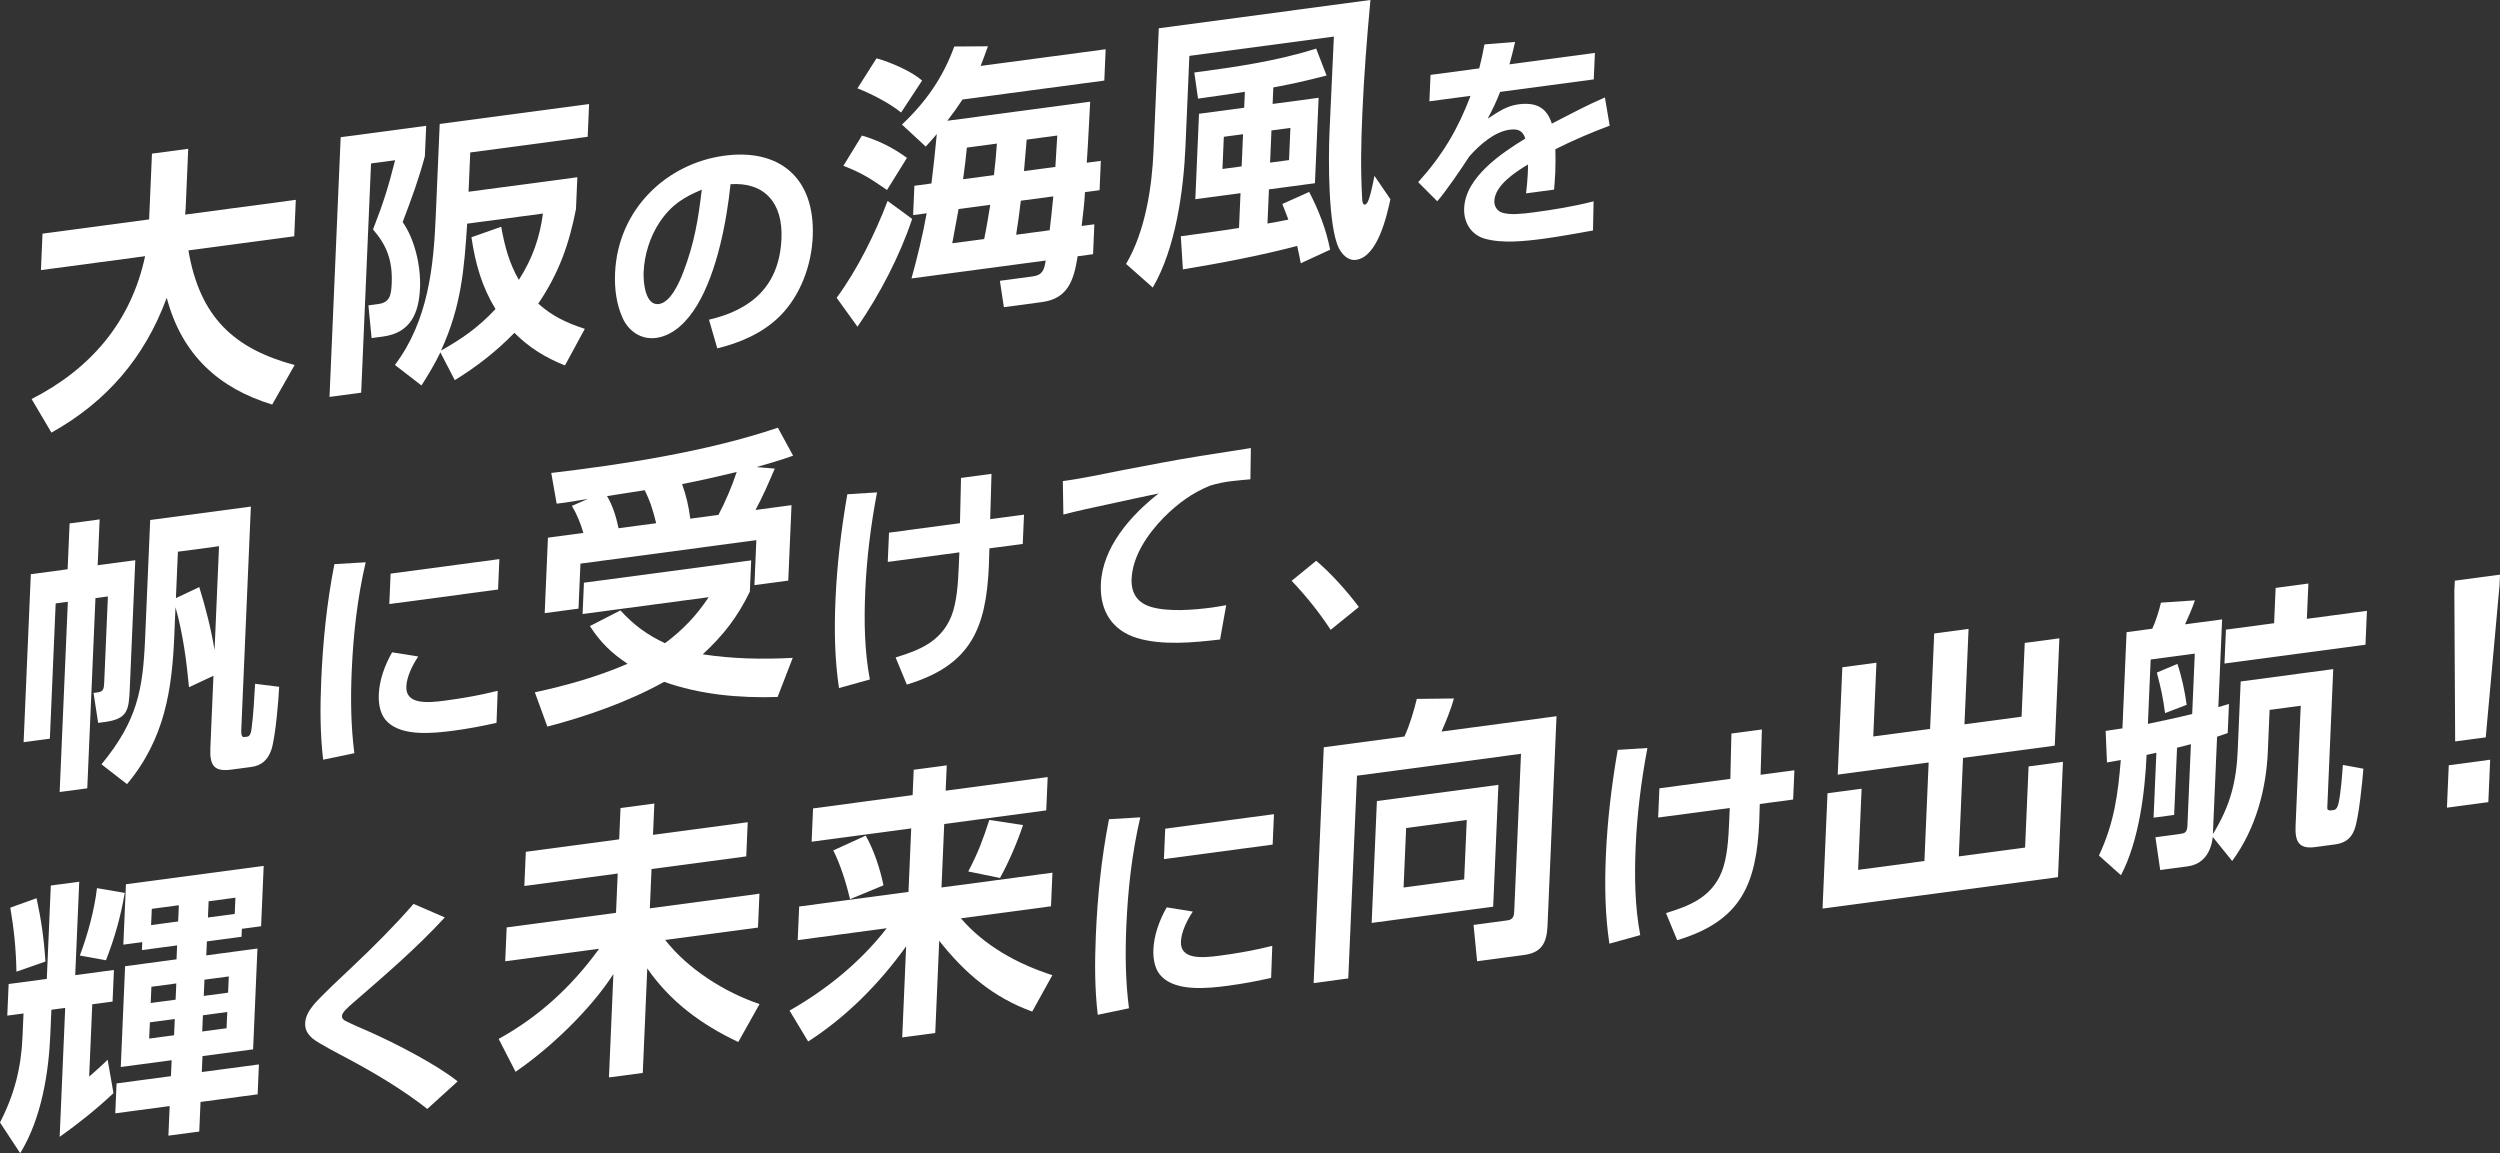
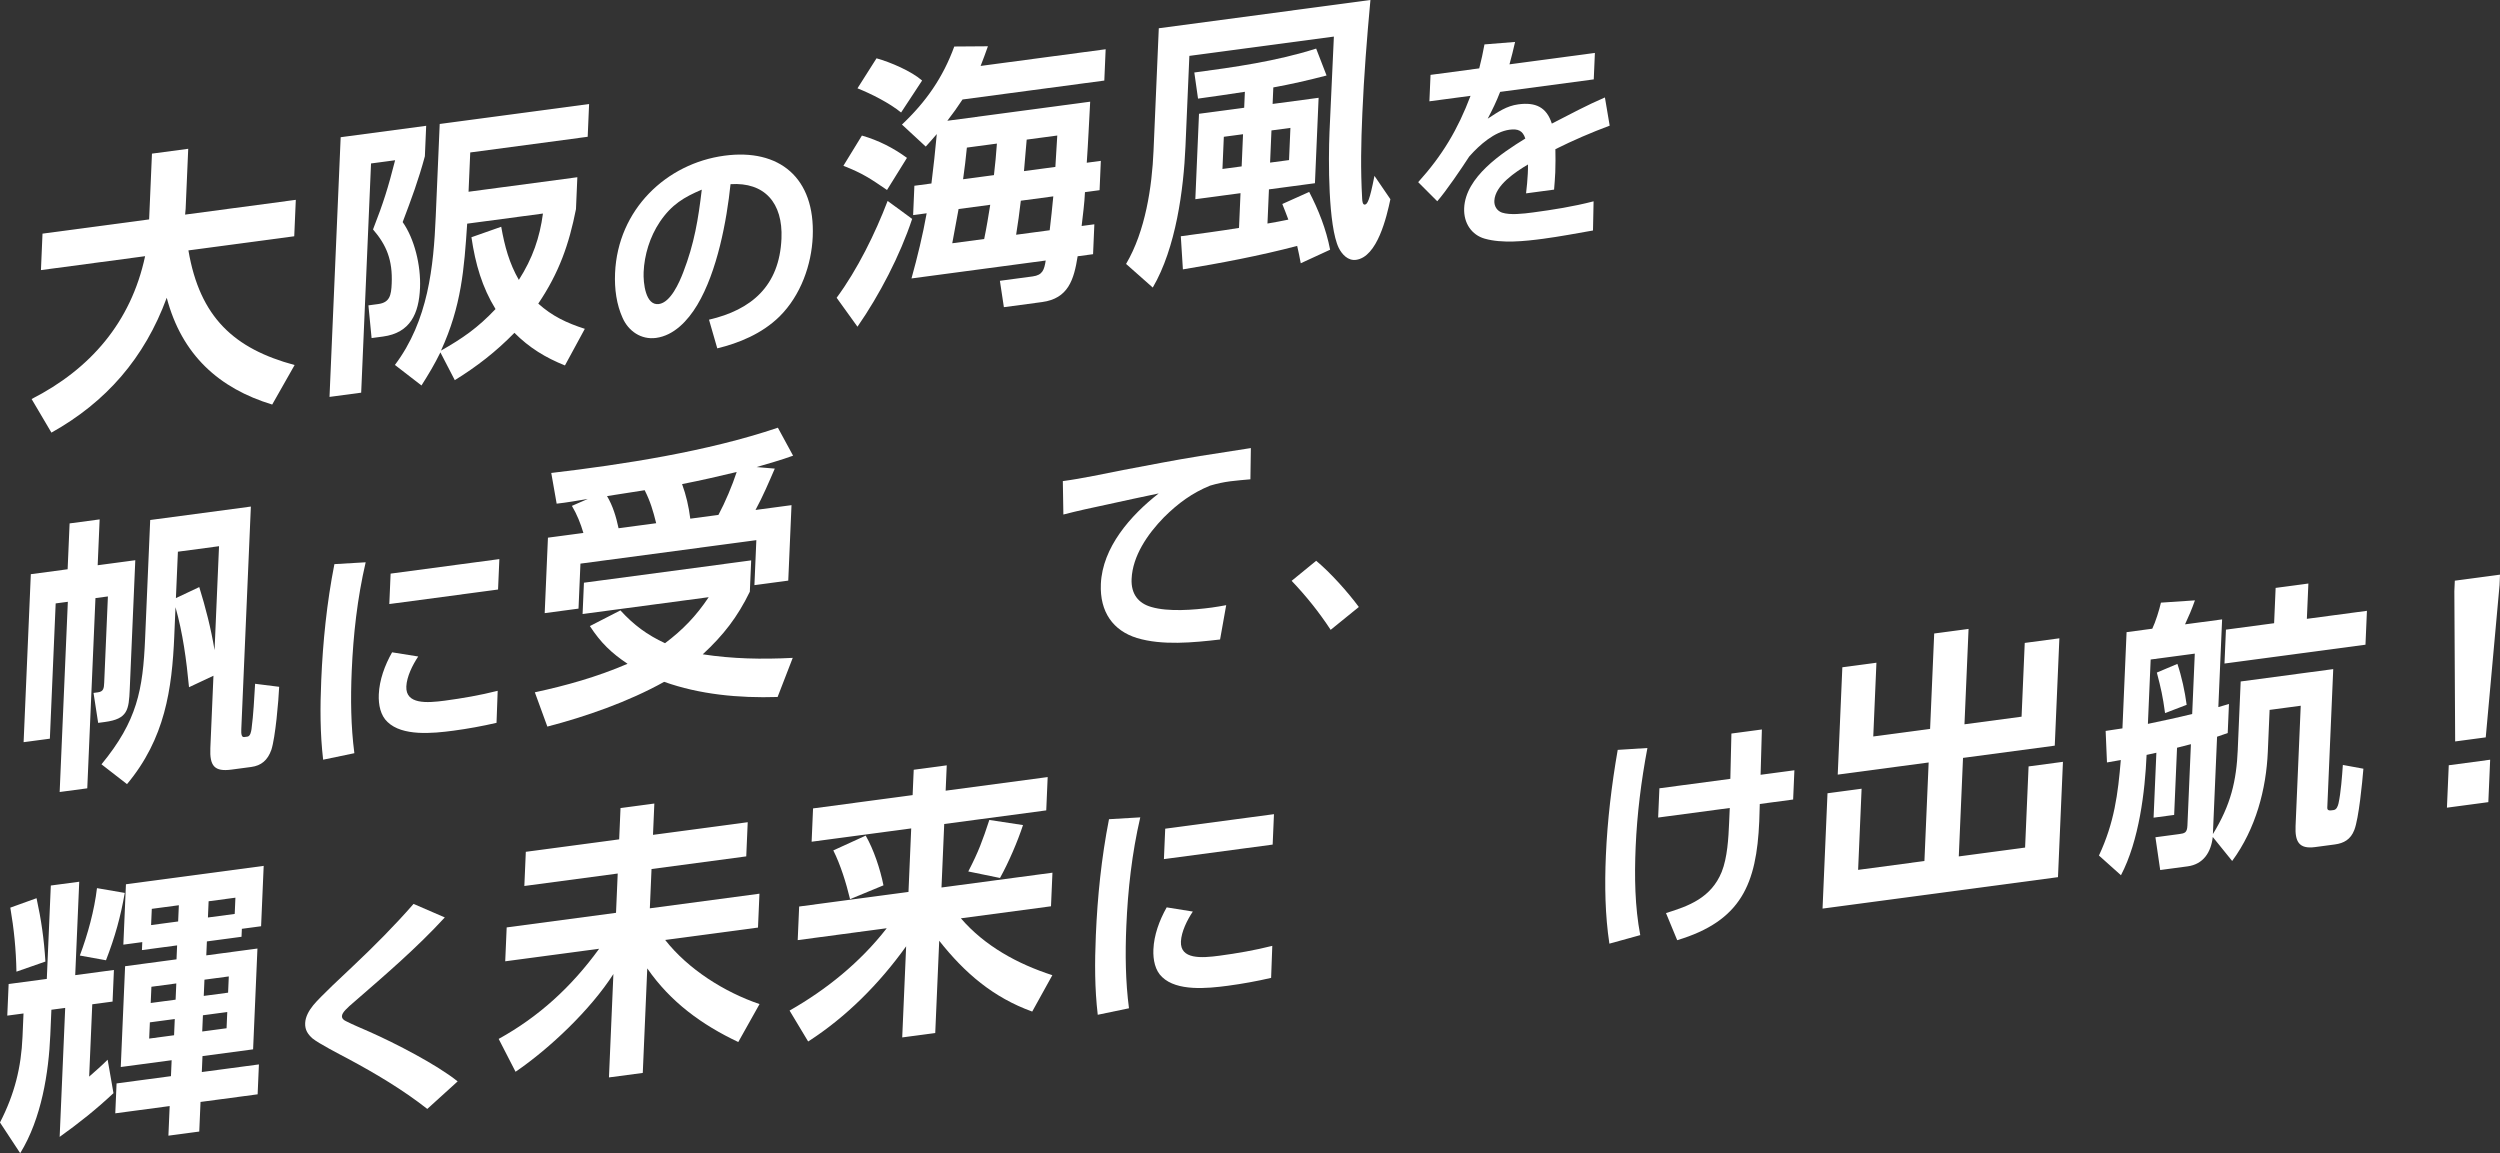
<svg xmlns="http://www.w3.org/2000/svg" id="_レイヤー_2" data-name="レイヤー_2" width="297" height="137" viewBox="0 0 297 137">
  <rect x="0" y="0" width="297" height="137" fill="#333333" stroke="none" />
  <defs>
    <style>
      .cls-1 {
        fill: #fff;
      }
    </style>
  </defs>
  <g id="_パーツ" data-name="パーツ">
    <g>
      <path class="cls-1" d="M4.864,32.087l.186-4.33,12.667-1.691.336-7.815,4.308-.575-.307,7.138c-.01.237-.053.478-.062.681l13.15-1.756-.186,4.33-12.572,1.678c1.352,7.959,5.444,11.685,12.617,13.619l-2.663,4.695c-6.311-1.916-10.743-5.898-12.529-12.689-2.642,7.181-7.213,12.399-13.699,16.023l-2.354-3.991c6.962-3.553,11.804-9.11,13.484-16.97l-12.377,1.652Z" />
      <path class="cls-1" d="M50.63,14.944l-.155,3.62c-.761,2.826-1.592,5.056-2.638,7.819,1.387,1.967,2.177,5.124,2.061,7.831-.131,3.044-1.156,5.334-4.403,5.768l-1.35.18-.377-3.885,1.157-.155c1.384-.185,1.549-1.047,1.609-2.434.119-2.774-.604-4.561-2.219-6.431,1.259-3.229,1.778-4.913,2.625-8.221l-2.861.382-1.171,27.232-3.762.502,1.326-30.852,10.159-1.356ZM54.03,45.165l-1.711-3.303c-.702,1.439-1.389,2.574-2.248,3.932l-3.156-2.438c3.967-5.272,4.594-11.679,4.85-17.633l.473-10.995,17.747-2.37-.167,3.891-13.953,1.863-.201,4.668,12.924-1.726-.162,3.789c-.818,4.145-1.986,7.53-4.479,11.226,1.662,1.494,3.385,2.306,5.53,2.995l-2.361,4.351c-2.325-.934-4.224-2.093-6.002-3.874-2.241,2.284-4.455,3.992-7.083,5.621ZM56.007,28.185l3.538-1.246c.411,2.333.963,4.345,2.094,6.313,1.644-2.574,2.485-5.041,2.864-7.883l-9.002,1.202c-.36,5.396-.677,9.777-3.11,15.08,2.556-1.451,4.368-2.702,6.478-4.935-1.584-2.58-2.392-5.331-2.862-8.531Z" />
      <path class="cls-1" d="M84.23,37.978c5.042-1.171,8.367-3.992,8.609-9.636.184-4.254-2.022-6.724-6.052-6.462-.447,4.317-1.575,10.383-3.952,14.349-1.134,1.893-2.784,3.633-4.898,3.916-1.769.236-3.275-.807-3.969-2.372-.72-1.59-.981-3.435-.899-5.325.324-7.562,6.101-13.033,12.996-13.954,6.526-.871,10.789,2.623,10.487,9.629-.142,3.308-1.403,6.96-3.953,9.484-2.085,2.048-4.838,3.161-7.387,3.778l-.983-3.407ZM78.4,26.345c-1.206,1.792-1.85,3.951-1.937,5.981-.055,1.279.221,4.006,1.806,3.795,1.4-.187,2.421-2.535,2.894-3.759,1.329-3.439,1.796-6.349,2.208-9.832-2.087.887-3.569,1.748-4.971,3.815Z" />
      <path class="cls-1" d="M101.867,38.812l-2.474-3.437c2.478-3.358,4.58-7.641,6.057-11.504l2.914,2.134c-1.433,4.328-3.872,9.027-6.496,12.808ZM107.747,18.754l-2.369,3.815c-2.018-1.379-2.888-1.969-5.183-2.874l2.2-3.59c1.989.575,3.71,1.455,5.352,2.649ZM109.548,9.567l-2.497,3.798c-1.39-1.126-3.485-2.192-5.183-2.873l2.263-3.565c1.643.453,4.153,1.531,5.416,2.64ZM112.539,14.347l16.974-2.266c-.136,2.44-.238,4.842-.406,7.252l1.672-.223-.149,3.484-1.736.232c-.057,1.319-.243,2.69-.396,4.022l1.511-.202-.152,3.552-1.832.245c-.44,2.783-1.111,5.025-4.23,5.442l-4.534.605-.474-3.132,3.891-.519c1.189-.159,1.377-.79,1.552-1.889l-15.946,2.129c.718-2.585,1.341-5.157,1.803-7.741l-1.607.215.149-3.485,2.026-.271c.243-1.95.455-3.895.636-5.87-.438.529-.874.991-1.311,1.487l-2.829-2.616c2.866-2.703,4.876-5.595,6.217-9.272l3.997-.029c-.289.812-.544,1.52-.868,2.336l14.854-1.983-.159,3.721-16.846,2.249c-.582.885-1.161,1.703-1.804,2.528ZM117.641,24.328l-3.761.502c-.249,1.345-.501,2.724-.751,4.069l3.793-.507c.282-1.349.502-2.724.719-4.065ZM118.433,17.058l-3.568.476c-.118,1.226-.268,2.491-.45,3.76l3.666-.489c.149-1.265.268-2.525.352-3.747ZM125.132,23.328l-3.858.515c-.153,1.333-.341,2.703-.558,4.044l3.987-.532c.153-1.332.308-2.698.429-4.026ZM125.603,16.101l-3.633.485c-.085,1.222-.235,2.487-.321,3.742l3.729-.498c.087-1.256.141-2.508.226-3.73Z" />
      <path class="cls-1" d="M162.807,0c-.416,4.495-.768,8.983-.96,13.448-.155,3.62-.22,6.588-.022,10.16.018.334.065.731.323.697.289-.039.561-.445,1.137-3.414l1.894,2.774c-.44,2.077-1.542,6.865-4.081,7.204-.966.129-1.667-.652-2.05-1.408-1.263-2.589-1.245-10.462-1.104-13.744.163-3.789.356-7.548.521-11.371l-17.168,2.292-.463,10.758c-.218,5.074-1.126,12.057-3.885,16.765l-3.171-2.806c2.308-3.908,3.08-9.19,3.261-13.419l.626-14.58,25.141-3.357ZM140.528,32.002l-.248-3.936c2.155-.288,4.599-.614,6.915-.99l.178-4.127-5.368.717.436-10.149,5.368-.717.081-1.895c-1.866.283-3.732.566-5.565.811l-.441-3.103c4.758-.635,9.743-1.335,14.475-2.841l1.236,3.198c-2.101.549-4.2,1.031-6.325,1.416l-.084,1.962,5.465-.73-.436,10.149-5.465.73-.175,4.059c.838-.145,1.675-.291,2.481-.466-.228-.609-.458-1.217-.719-1.855l3.194-1.435c1.093,2.108,2.016,4.406,2.486,6.866l-3.489,1.61c-.131-.689-.261-1.378-.424-2.062-4.364,1.154-9.198,2.069-13.576,2.788ZM145.391,16.25l-.164,3.823,2.282-.305.164-3.823-2.282.305ZM151.05,15.495l-.164,3.823,2.251-.3.164-3.823-2.251.3Z" />
      <path class="cls-1" d="M189.473,6.29l-.135,3.141-11.122,1.485c-.474,1.224-.875,2.024-1.476,3.183,1.243-.802,2.218-1.513,3.645-1.703,2.035-.272,3.348.327,3.973,2.289,2.096-1.081,4.165-2.187,6.306-3.109l.566,3.352c-2.19.817-4.331,1.739-6.45,2.796.013.91.026,1.821-.013,2.739-.03.695-.085,1.366-.143,2.064l-3.328.445c.086-.785.173-1.571.205-2.322.017-.389.032-.751.021-1.109-1.429.854-3.915,2.458-3.995,4.32-.028.668.342,1.198.912,1.398.958.315,2.489.138,3.677-.02,2.378-.318,4.759-.691,7.202-1.321l-.07,3.465c-1.985.348-3.944.72-5.926.985-2.219.296-4.885.569-6.935-.014-1.531-.432-2.521-1.82-2.444-3.627.159-3.698,4.457-6.539,7.264-8.268-.301-.955-.894-1.18-1.873-1.049-1.769.236-3.544,1.772-4.787,3.182-.899,1.392-2.779,4.158-3.8,5.317l-2.266-2.268c2.896-3.206,4.709-6.268,6.22-10.257l-4.888.652.135-3.141,5.785-.773c.253-1.002.448-1.857.622-2.847l3.637-.292c-.195.883-.417,1.769-.666,2.66l10.144-1.355Z" />
      <path class="cls-1" d="M8.035,67.626l.234-5.446,3.569-.477-.234,5.447,4.469-.597-.659,15.325c-.105,2.469-.247,3.531-2.948,3.892l-.804.107-.551-3.559.514-.069c.676-.09.725-.466.755-1.177l.439-10.216-1.479.197-.972,22.598-3.28.438.972-22.598-1.446.193-.69,16.069-3.119.416.857-19.959,4.373-.584ZM20.705,75.554c-.271,6.326-1.099,12.188-5.616,17.601l-3.032-2.353c4.25-5.175,4.919-8.83,5.181-14.919l.606-14.107,11.959-1.597-1.137,26.454c-.023.541.022.972.345.929l.385-.051c.354-.047.443-.631.486-.906.238-1.815.313-3.574.424-5.371l2.86.358c-.069,1.624-.451,6.047-.929,7.49-.437,1.236-1.2,1.876-2.389,2.034l-2.347.313c-2.024.27-2.603-.426-2.511-2.557l.369-8.593-2.903,1.363c-.308-3.255-.744-6.459-1.605-9.506l-.146,3.416ZM23.672,69.743c.758,2.455,1.388,4.894,1.818,7.493l.531-12.348-4.886.653-.237,5.514,2.774-1.312Z" />
      <path class="cls-1" d="M43.442,66.8c-1,4.308-1.473,8.628-1.657,12.909-.143,3.309-.101,6.593.314,9.771l-3.71.772c-.365-3.131-.364-6.199-.225-9.452.195-4.559.655-9.154,1.563-13.781l3.713-.219ZM49.685,77.992c-.673,1.002-1.363,2.393-1.413,3.561-.093,2.141,2.437,1.969,4.577,1.684,2.087-.279,4.178-.641,6.276-1.17l-.138,3.805c-1.698.393-3.419.705-5.135.935-2.484.331-6.044.668-7.81-1.031-.835-.773-1.095-2.038-1.041-3.289.072-1.696.699-3.438,1.58-4.993l3.104.498ZM59.324,66.421l-.155,3.614-12.919,1.725.155-3.614,12.919-1.725Z" />
      <path class="cls-1" d="M84.195,70.945l-14.983,2.001.16-3.721,19.869-2.653-.16,3.721c-1.472,3.022-3.13,5.16-5.594,7.44,3.525.538,7.006.612,10.69.422l-1.798,4.647c-4.642.149-9.289-.307-13.477-1.8-4.289,2.389-9.351,4.141-13.877,5.317l-1.486-4.073c3.71-.798,7.398-1.829,11.013-3.388-1.927-1.29-3.185-2.501-4.475-4.481l3.627-1.863c1.589,1.739,3.169,2.907,5.3,3.9,2.114-1.594,3.686-3.216,5.19-5.469ZM67.942,60.098l1.889-.824c-1.223.197-2.48.432-3.7.562l-.642-3.648c8.482-.998,18.554-2.545,26.923-5.377l1.806,3.324c-1.46.531-2.884.923-4.34,1.353l2.166.182c-.71,1.642-1.423,3.318-2.289,4.913l4.276-.571-.386,8.965-4.02.537.229-5.345-20.897,2.79-.229,5.345-4.018.536.386-8.965,4.211-.562c-.335-1.133-.768-2.218-1.365-3.215ZM77.954,62.158c-.382-1.53-.688-2.565-1.366-3.921l-4.472.698c.685,1.153,1.077,2.446,1.37,3.82l4.468-.597ZM85.35,61.171c.799-1.486,1.653-3.517,2.169-5.099-2.165.524-4.328,1.015-6.487,1.438.486,1.348.783,2.62.974,4.108l3.344-.446Z" />
-       <path class="cls-1" d="M104.191,58.496c-.747,3.942-1.23,7.849-1.398,11.741-.152,3.559-.095,7.117.548,10.487l-3.668,1.015c-.511-3.387-.572-6.89-.419-10.449.179-4.17.675-8.355,1.408-12.572l3.529-.223ZM105.465,66.757l.149-3.476,8.429-1.125c.051-1.803.073-3.576.126-5.38l3.62-.483c-.053,1.803-.103,3.58-.153,5.383l4.016-.536-.149,3.476-3.963.529c-.03.695-.032,1.359-.062,2.054-.32,7.451-2.136,11.84-9.748,14.128l-1.333-3.222c2.689-.829,5.358-1.794,6.62-4.892.677-1.694.804-4.033.881-5.84l.076-1.752-8.508,1.136Z" />
      <path class="cls-1" d="M133.439,55.835c3.046-.572,6.093-1.173,9.134-1.662,2.01-.324,4.02-.62,6.029-.943l-.054,3.711c-.79.078-1.581.128-2.374.234-.872.116-1.534.26-2.412.516-2.113.862-3.793,2.082-5.494,3.774-1.952,2.002-3.717,4.588-3.834,7.312-.078,1.807.82,2.904,2.351,3.335,1.999.59,5.002.355,7.168.066.582-.078,1.138-.18,1.72-.285l-.727,4.078c-3.22.375-6.886.726-9.869-.175-2.825-.867-4.438-3.084-4.294-6.42.187-4.338,3.501-8.125,6.872-10.758-2.041.411-4.057.873-6.098,1.311-1.75.372-3.474.74-5.227,1.196l-.065-3.971c2.405-.321,4.792-.861,7.175-1.318Z" />
      <path class="cls-1" d="M161.429,72.111l-3.347,2.714c-1.381-2.11-2.927-4.032-4.635-5.822l2.913-2.38c1.674,1.38,3.754,3.701,5.07,5.488Z" />
      <path class="cls-1" d="M9.413,104.75l-.477,11.096,4.598-.614-.161,3.755-2.412.322-.369,8.592c.73-.636,1.495-1.309,2.197-2.009l.692,3.977c-2.099,1.962-4.084,3.539-6.393,5.192l.658-15.324-1.64.219-.128,2.977c-.191,4.466-1.033,9.926-3.577,14.066l-2.401-3.649c1.744-3.395,2.52-6.559,2.675-10.179l.119-2.773-1.928.257.161-3.755,4.534-.605.477-11.096,3.375-.45ZM5.394,114.233l-3.44,1.2c-.047-2.651-.294-5.073-.728-7.605l3.116-1.122c.56,2.582.883,4.793,1.053,7.528ZM12.592,114.079l-3.108-.561c.936-2.479,1.734-5.412,2.037-8.008l3.301.568c-.509,2.893-1.15,5.199-2.23,8ZM14.654,112.223l.308-7.172,16.364-2.185-.308,7.172-2.284.305-.041.947-4.115.55-.071,1.658,6.077-.812-.515,11.976-6.013.803-.081,1.894,6.784-.906-.152,3.552-6.784.906-.151,3.518-3.665.489.151-3.518-6.462.863.152-3.552,6.462-.863.081-1.894-6.044.807.515-11.976,6.108-.815.071-1.658-4.179.558.041-.947-2.25.301ZM17.805,121.455l-.083,1.928,2.958-.395.083-1.928-2.958.395ZM17.987,117.227l-.083,1.928,2.958-.395.083-1.928-2.958.395ZM21.164,109.47l.083-1.928-3.214.429-.083,1.928,3.214-.429ZM24.107,120.614l-.083,1.928,2.892-.386.083-1.928-2.892.386ZM24.289,116.386l-.083,1.928,2.892-.386.083-1.928-2.892.386ZM24.701,108.998l3.183-.425.083-1.928-3.183.425-.083,1.928Z" />
      <path class="cls-1" d="M42.115,118.992c-.926.787-1.474,1.302-1.492,1.72-.014.306.241.493.474.6.899.46,1.88.854,2.834,1.28,3.016,1.339,7.925,3.862,10.438,5.876l-3.607,3.273c-2.922-2.291-6.151-4.21-9.41-5.958-1.003-.53-3.469-1.803-4.231-2.42-.531-.482-.903-.985-.867-1.819.033-.778.458-1.499.958-2.119.804-.992,3.649-3.638,4.745-4.669,2.492-2.351,4.907-4.774,7.173-7.371l3.712,1.605c-3.333,3.624-7.042,6.801-10.726,10.001Z" />
      <path class="cls-1" d="M73.558,99.717l.16-3.721,4.018-.536-.16,3.721,11.253-1.502-.174,4.059-11.253,1.502-.201,4.668,13.022-1.739-.173,4.026-11.028,1.472c2.727,3.471,7.021,6.193,11.212,7.618l-2.527,4.508c-4.324-2.046-8.043-4.745-10.812-8.748l-.533,12.415-4.018.536.527-12.28c-2.708,4.23-7.573,8.848-11.624,11.609l-2.005-3.903c4.746-2.618,8.639-6.165,11.935-10.709l-11.157,1.49.173-4.026,12.99-1.734.201-4.668-11.092,1.481.174-4.06,11.092-1.481Z" />
      <path class="cls-1" d="M108.42,94.457l.13-3.011,3.923-.524-.13,3.011,12.121-1.618-.17,3.958-12.121,1.618-.324,7.544,13.181-1.76-.172,3.992-10.706,1.429c2.832,3.288,6.736,5.424,10.866,6.757l-2.391,4.322c-4.627-1.669-8.019-4.58-11.049-8.413l-.472,10.96-3.923.524.466-10.825c-3.196,4.463-7.139,8.42-11.641,11.309l-2.208-3.674c4.326-2.461,8.363-5.691,11.544-9.782l-10.577,1.412.172-3.992,12.988-1.734.324-7.544-11.831,1.58.17-3.958,11.831-1.58ZM104.956,105.178l-3.97,1.64c-.461-1.923-1.135-4.086-1.989-5.789l3.848-1.759c.951,1.656,1.716,3.942,2.111,5.907ZM118.802,104.304l-3.771-.775c1.221-2.349,1.692-3.657,2.502-6.119l4.001.609c-.662,2.005-1.691,4.396-2.732,6.284Z" />
      <path class="cls-1" d="M135.464,97.102c-.999,4.308-1.472,8.628-1.656,12.91-.143,3.309-.101,6.593.314,9.771l-3.71.772c-.365-3.13-.365-6.199-.226-9.452.195-4.56.656-9.154,1.563-13.782l3.713-.219ZM141.708,108.293c-.673,1.002-1.364,2.393-1.414,3.561-.093,2.141,2.437,1.969,4.578,1.683,2.087-.279,4.178-.641,6.276-1.17l-.139,3.805c-1.697.393-3.419.705-5.135.935-2.483.332-6.044.668-7.81-1.03-.834-.773-1.094-2.038-1.04-3.289.072-1.696.699-3.438,1.579-4.994l3.105.498ZM151.347,96.723l-.155,3.614-12.919,1.725.155-3.614,12.919-1.725Z" />
-       <path class="cls-1" d="M161.21,92.151l-1.035,24.086-4.115.55,1.204-28.01,9.582-1.279c.632-1.363,1.121-3.042,1.47-4.468l4.413-.051c-.376,1.329-.912,2.644-1.479,3.931l13.664-1.824-1.071,24.932c-.086,1.996-.712,3.156-2.769,3.431l-5.594.747-.421-4.317,4.019-.537c.706-.094.79-.542.816-1.152l.801-18.639-19.484,2.601ZM177.389,107.716l-14.436,1.927.622-14.479,14.436-1.927-.622,14.479ZM167.049,98.367l-.305,7.07,7.202-.962.305-7.07-7.202.962Z" />
      <path class="cls-1" d="M195.713,88.864c-.747,3.942-1.229,7.849-1.397,11.741-.152,3.559-.096,7.117.547,10.487l-3.668,1.015c-.511-3.387-.571-6.89-.418-10.449.179-4.17.674-8.355,1.407-12.572l3.529-.223ZM196.988,97.125l.149-3.476,8.428-1.125c.051-1.803.073-3.576.126-5.38l3.62-.483c-.053,1.804-.103,3.58-.153,5.383l4.016-.536-.149,3.475-3.963.529c-.03.695-.032,1.359-.062,2.054-.32,7.451-2.136,11.84-9.748,14.128l-1.332-3.222c2.688-.829,5.357-1.793,6.619-4.892.677-1.694.804-4.033.881-5.84l.076-1.752-8.507,1.136Z" />
      <path class="cls-1" d="M222.92,78.731l-.376,8.762,6.752-.901.487-11.333,4.083-.545-.487,11.333,6.784-.906.376-8.762,4.115-.549-.548,12.753-10.899,1.455-.503,11.705,7.878-1.052.414-9.641,4.082-.545-.589,13.701-27.97,3.735.589-13.701,4.051-.541-.414,9.641,7.877-1.052.503-11.705-10.802,1.442.548-12.753,4.05-.541Z" />
      <path class="cls-1" d="M265.847,89.01l.346-8.052,10.995-1.468-.706,16.441c-.009.203.047.397.498.337l.256-.034c.354-.047.501-.47.577-.783.278-1.248.43-3.286.517-4.576l2.442.448c-.133,1.598-.54,5.891-1.079,7.275-.434,1.134-1.251,1.58-2.313,1.722l-2.346.313c-1.929.258-2.401-.655-2.321-2.515l.613-14.276-3.697.494-.213,4.973c-.19,4.432-1.416,9.136-4.235,12.976l-2.306-2.854c-.207,1.844-1.131,3.245-2.996,3.494l-3.248.434-.567-3.893,2.83-.378c.642-.086.933-.158.971-1.004l.415-9.675c-.55.141-1.099.281-1.648.422l-.343,7.983-2.444.326.332-7.713c-.387.085-.774.171-1.162.256-.186,4.33-.885,10.175-3.044,14.297l-2.617-2.342c1.831-3.911,2.264-7.332,2.597-11.345-.548.107-1.095.18-1.643.287l-.158-3.746c.676-.09,1.319-.21,1.995-.3l.492-11.434,3.053-.408c.386-.792.832-2.23,1.029-3.097l4.039-.27c-.4,1.13-.684,1.773-1.177,2.848l4.405-.588-.448,10.419c.421-.124.842-.247,1.262-.37l-.148,3.451c-.421.157-.842.28-1.264.438l-.497,11.57c2.131-3.48,2.796-6.293,2.959-10.082ZM260.741,77.65l-5.241.7-.329,7.646c1.742-.368,3.516-.739,5.261-1.174l.309-7.172ZM259.775,83.733l-2.567.982c-.267-1.982-.481-2.929-.975-4.814l2.441-1.032c.511,1.513.884,3.245,1.101,4.865ZM274.236,69.323l-.181,4.195,7.137-.953-.173,4.026-16.75,2.237.173-4.026,5.723-.764.181-4.195,3.89-.52Z" />
      <path class="cls-1" d="M290.913,90.911l4.918-.657-.217,5.041-4.918.657.217-5.04ZM291.577,70.237l.054-1.252,5.369-.717-.054,1.252-1.64,18.079-3.633.485-.096-17.847Z" />
    </g>
  </g>
</svg>